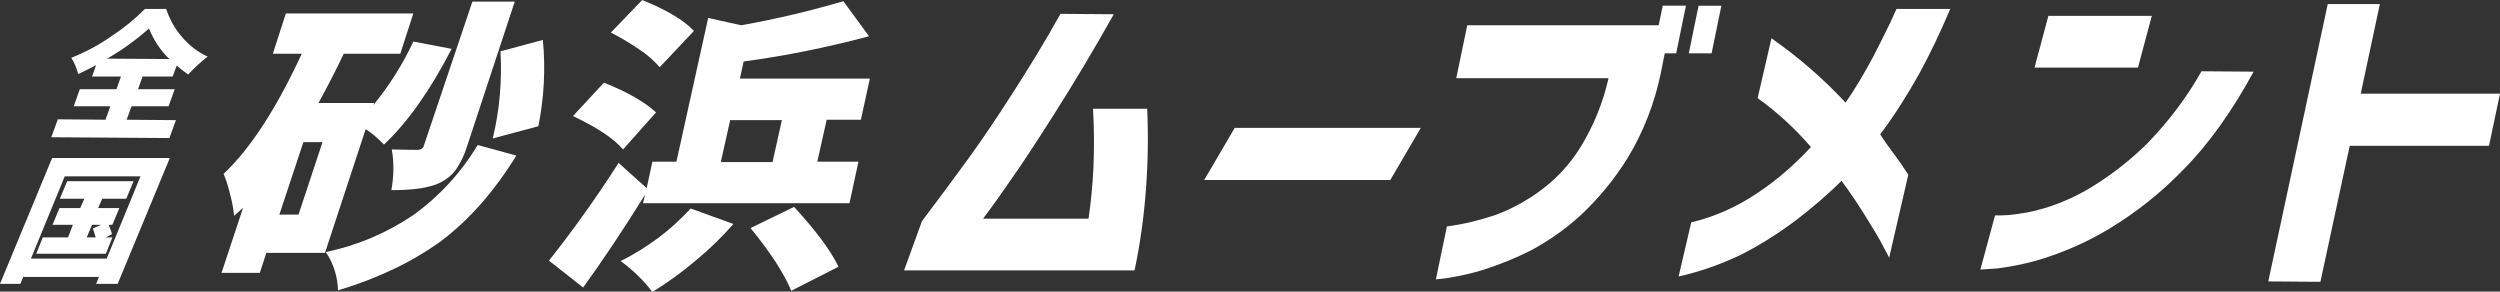
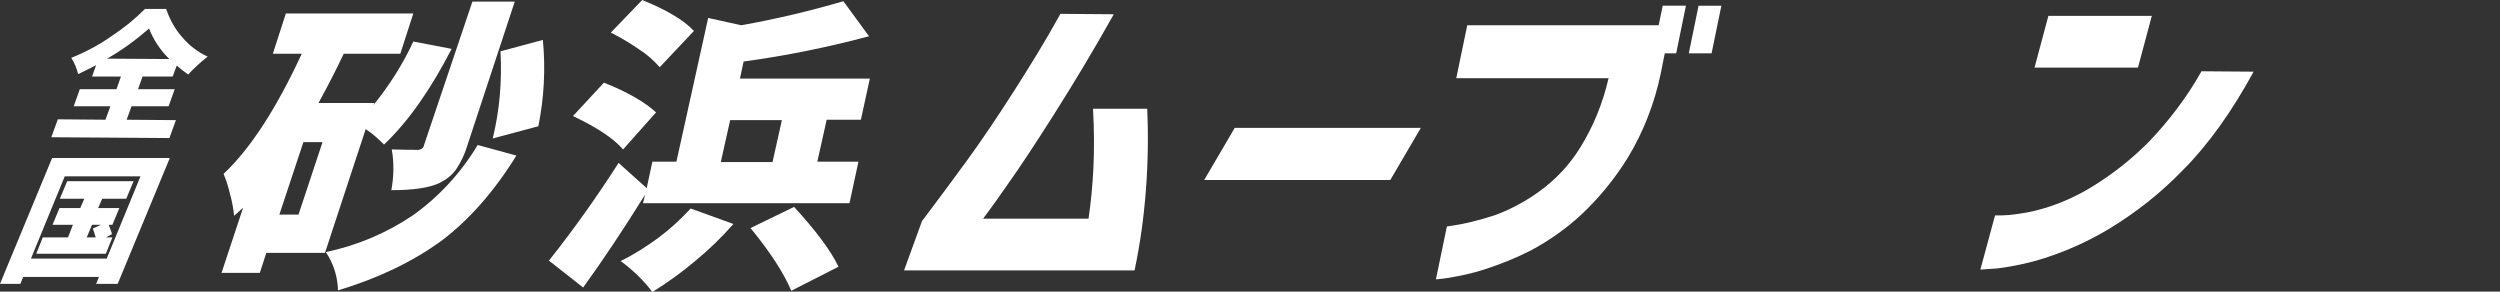
<svg xmlns="http://www.w3.org/2000/svg" version="1.1" id="レイヤー_1" x="0px" y="0px" viewBox="0 0 613.9 71.6" style="enable-background:new 0 0 613.9 71.6;" xml:space="preserve">
  <rect x="0" y="0" width="613.9" height="71.6" fill="#333333" stroke="none" />
  <style type="text/css">
	.st0{fill:#FFFFFF;}
</style>
  <path class="st0" d="M89.8,31.7l-10,30.4H65.4l-1.6,4.9h-9.4l5.3-16l-2.2,2c-0.2-1.8-0.5-3.5-1-5.3c-0.4-1.7-0.9-3.4-1.6-5  c6.6-6.2,13-16.1,19.2-29.5h-7.1l3.2-9.9h31.3l-3.2,9.9H84.4c-1.5,3.2-3.5,7.2-6.2,12.1h13.7l-0.2,0.5c3.9-4.8,7.2-10,9.8-15.6  l9.4,1.8c-5.2,10.1-10.7,17.9-16.6,23.5C93,34.2,91.5,32.8,89.8,31.7z M73.3,52.7l5.9-17.8h-4.7l-5.9,17.8H73.3z M117.3,35.6  l9.5,2.6c-5.5,8.9-11.7,15.9-18.5,21C101.4,64.2,93,68.3,83,71.3c-0.1-3.4-1.1-6.6-3-9.4c7.7-1.6,15-4.7,21.5-9.1  C107.9,48.2,113.3,42.3,117.3,35.6L117.3,35.6z M126.4,0.4l-11.7,35.5c-0.6,2-1.5,3.9-2.7,5.7c-1,1.4-2.4,2.5-4,3.3  c-2.5,1.2-6.4,1.8-11.9,1.8c0.6-3.3,0.7-6.7,0.1-10c3.6,0.1,5.7,0.1,6.4,0.1c0.7,0,1.4-0.4,1.5-1.1L116,0.4H126.4z M132.2,31L121,34  c1.7-7,2.3-14.2,1.9-21.4l10.4-2.8C134,16.9,133.6,24,132.2,31z" />
  <path class="st0" d="M161.1,27.6l-8.1,9.1c-2.3-2.7-6.4-5.4-12.3-8.2l7.6-8.2C154.1,22.6,158.4,25.1,161.1,27.6z M157.9,49.9  l0.5-2.1c-5.4,8.7-10.5,16.3-15.2,22.8l-8.4-6.6c6.1-7.7,11.8-15.7,17.1-24l6.9,6.2l1.4-6.5h5.9l7.8-35.3l8.1,1.8  c8.5-1.5,16.9-3.5,25.1-5.9l6.3,8.6c-10.1,2.7-20.4,4.8-30.8,6.2l-0.9,4.2h31.9l-2.2,10.1h-8.4l-2.3,10.3h10.1l-2.2,10.2H157.9z   M170.4,7.6l-8.4,8.9c-1.5-1.7-3.2-3.2-5.1-4.4c-2.2-1.5-4.5-2.9-6.9-4.1l7.7-8C163.6,2.4,167.9,4.9,170.4,7.6z M169.6,51.2  l10.5,3.8c-2.9,3.3-6,6.3-9.4,9.1c-3.3,2.8-6.8,5.3-10.5,7.6c-2.2-2.9-4.8-5.4-7.8-7.6c3.3-1.6,6.4-3.6,9.4-5.8  C164.6,56.2,167.2,53.8,169.6,51.2z M179.3,29.5l-2.3,10.3h12.7l2.3-10.3H179.3z M184.3,56l10.7-5.2c5.3,5.8,9,10.7,10.9,14.7  l-11.6,5.9C192.6,67.3,189.3,62.1,184.3,56L184.3,56z" />
  <path class="st0" d="M273.5,3.5c-5.1,9.1-10,17.2-14.5,24.3s-8.3,12.9-11.5,17.4c-3.1,4.5-5.2,7.3-6.1,8.5h25.9  c0.6-4.1,1-8.3,1.2-12.5c0.2-4.6,0.2-9.4-0.1-14.5h13.3c0.3,6.6,0.2,13.2-0.3,19.8c-0.5,6.7-1.4,13.3-2.8,19.9H222l4.4-12.1  c4.2-5.6,8.1-10.8,11.5-15.5s7.1-10.2,11-16.3c3.9-6.1,7.8-12.4,11.5-19.1L273.5,3.5z" />
  <path class="st0" d="M295.7,44.2l7.5-12.8h45.7l-7.5,12.8H295.7z" />
-   <path class="st0" d="M412.2,67.9l3.1-13.3c5.9-1.4,11.4-3.9,16.4-7.3c4.8-3.2,9.1-7,13-11.2c-3.9-4.5-8.3-8.6-13.1-12L435,9.4  c6.6,4.6,12.7,9.9,18.2,15.8c2.5-3.6,4.7-7.4,6.8-11.3c1.8-3.5,3.2-6.3,4.2-8.4c1-2.1,1.4-3.2,1.5-3.3h13.2  c-2.5,5.9-5,11.1-7.5,15.7c-2.9,5.2-6.1,10.3-9.7,15.1c0.9,1.4,2,3,3.3,4.7s2.5,3.5,3.6,5.2l-4.7,20.4c0-0.1-0.5-1-1.4-2.7  c-0.9-1.8-2.3-4.1-4.1-7s-3.8-6-6.2-9.2c-3.5,3.5-7.3,6.7-11.2,9.7c-4.3,3.2-8.8,6.1-13.6,8.5C422.6,64.9,417.5,66.7,412.2,67.9z" />
  <path class="st0" d="M499.6,16.6L503,3.9h25.4L525,16.6H499.6z M553.4,17.6c-5.4,9.9-11.2,18-17.4,24.2  c-5.4,5.6-11.5,10.4-18.1,14.4c-5,3-10.3,5.4-15.9,7.2c-3.7,1.2-7.6,2-11.4,2.5c-2.9,0.2-4.3,0.3-4.3,0.3l3.6-13.3  c1.1,0,2.3,0,3.4-0.1c3-0.3,5.9-0.8,8.8-1.7c4.3-1.3,8.4-3.2,12.2-5.6c4.8-3,9.2-6.5,13.2-10.5c5.1-5.3,9.5-11.1,13.1-17.5  L553.4,17.6z" />
-   <path class="st0" d="M557,69.1L571.6,1h12.8l-4.7,22h34.2l-2.7,12.8H577l-7.2,33.4L557,69.1z" />
  <path class="st0" d="M32.3,26.1l-1.2,3.3l12.1,0.1l-1.6,4.4l-29-0.2l1.6-4.4l11.7,0.1l1.2-3.3h-9l1.5-4.2h9l1.1-3.1h-7.1l1-2.8  c-1.6,0.8-3.1,1.6-4.4,2.2c-0.2-0.7-0.4-1.4-0.7-2.1c-0.3-0.7-0.6-1.3-1-1.9c3.5-1.4,6.9-3.2,10-5.4c2.9-1.9,5.6-4.1,8.1-6.6h5.2  c0.9,2.6,2.2,5,4,7c1.7,2,3.8,3.6,6.2,4.7c-1.7,1.3-3.3,2.8-4.8,4.4c-1-0.7-1.9-1.4-2.8-2.2l-1,2.7H35l-1.1,3.1l9,0l-1.5,4.2  L32.3,26.1z M26.3,14.4l15.3,0.1c-2.2-2.1-3.9-4.7-5-7.5C33.4,9.8,30,12.3,26.3,14.4L26.3,14.4z" />
  <path class="st0" d="M12.8,38.8h28.9L28.9,69.7h-5.3l0.7-1.7H5.7L5,69.7H0L12.8,38.8z M7.6,63.5h18.6l8.3-20.2H15.9L7.6,63.5z   M26,58.3h1.6l-1.6,4H8.9l1.6-4h6.2l1.2-3.1h-5l1.7-4.1h5.1l1-2.3h-6l1.8-4.3h16.3l-1.8,4.3h-5.9l-1,2.3h5.2l-1.7,4.1h-0.9  c0.3,0.8,0.6,1.5,0.8,2.3L26,58.3z M22.6,55.2l-1.3,3.1h2.2c-0.2-0.8-0.5-1.5-0.7-2.2l2-0.9H22.6z" />
  <path class="st0" d="M357.6,19.2l2.7-13h47l1-4.8h5.7l-2.4,11.7h-2.8l-1,5c-1.5,7.2-4.2,14.2-8,20.5c-3.2,5.2-7.1,10-11.6,14.2  c-3.7,3.4-7.8,6.3-12.3,8.7c-3.7,1.9-7.5,3.4-11.5,4.7c-2.8,0.9-5.6,1.5-8.5,2c-1.1,0.2-2.2,0.3-3.3,0.4l2.7-13  c4-0.5,8-1.5,11.9-2.8c3.8-1.4,7.5-3.4,10.8-5.8c4-2.9,7.4-6.5,10-10.7c3.3-5.3,5.6-11,7-17.1L357.6,19.2z M414.7,13.1l2.4-11.7h5.6  l-2.4,11.7H414.7z" />
</svg>